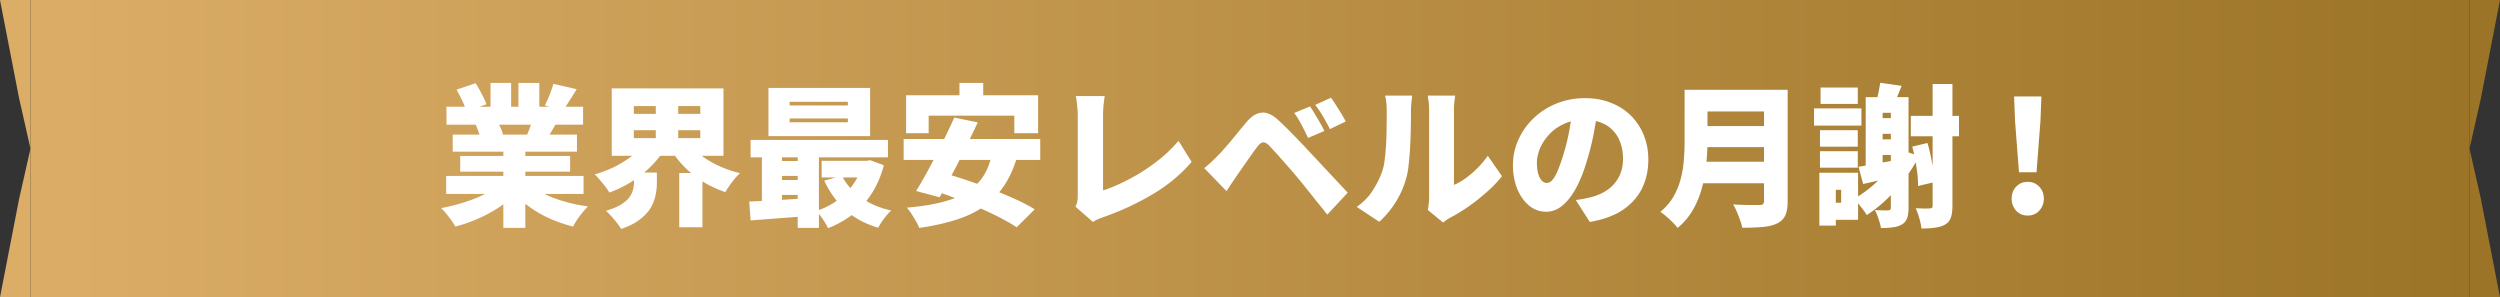
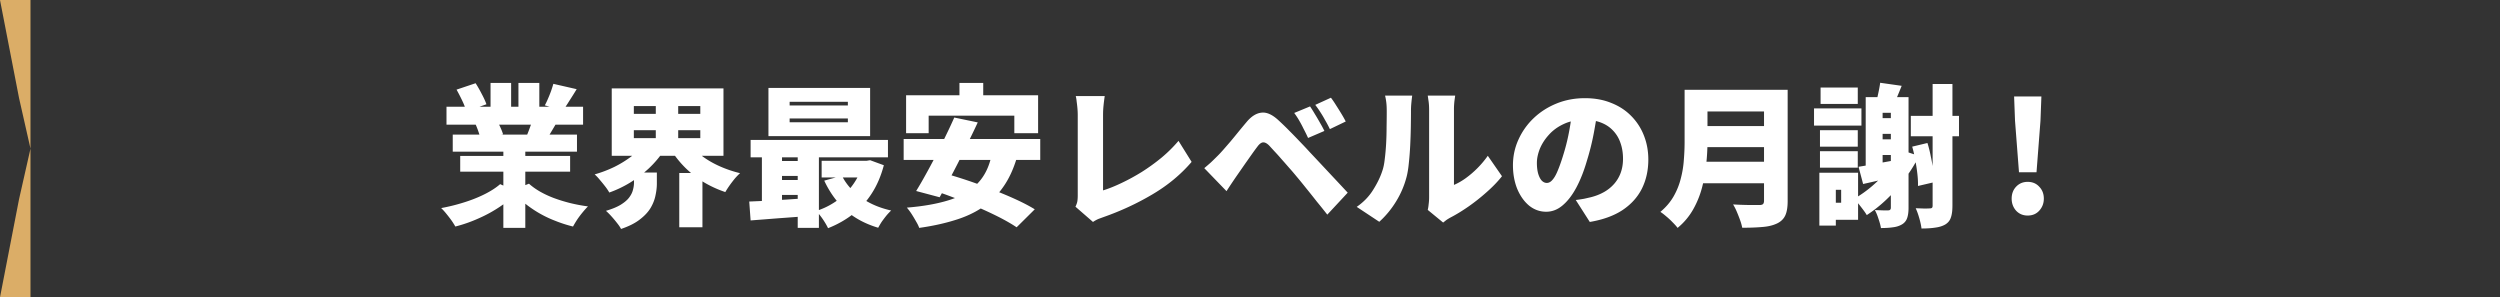
<svg xmlns="http://www.w3.org/2000/svg" width="656" height="78" fill="none">
  <rect width="100%" height="100%" fill="#333333" stroke="none" />
-   <path fill="url(#paint0_linear_373_1497)" d="M8 0h640v78H8z" />
-   <path d="M117.08 46.16h36.04v4.72h-36.04v-4.72zm.08-18.16H153v4.72h-35.84V28zm1.64 7.32h32.6v4.48h-32.6v-4.48zm1.96 5.6h28.84v4.12h-28.84v-4.12zm11.32-3.28h5.76V59.8h-5.76V37.64zm-3.36-15.88h5.4v8.48h-5.4v-8.48zm7.32 0h5.48v8.12h-5.48v-8.12zm-4.8 26.56l4.56 2.04c-1.28 1.387-2.8 2.667-4.56 3.84a35.372 35.372 0 01-5.6 3.08c-2 .907-4.053 1.627-6.16 2.16a19.62 19.62 0 00-1.04-1.64 39.325 39.325 0 00-1.36-1.76c-.453-.56-.893-1.04-1.32-1.44a49.89 49.89 0 005.96-1.48c1.973-.613 3.787-1.333 5.44-2.16 1.653-.827 3.013-1.707 4.08-2.64zm7.56-.12c.8.72 1.747 1.4 2.84 2.04a26.13 26.13 0 003.68 1.72c1.36.507 2.787.947 4.28 1.32 1.52.373 3.08.667 4.68.88-.427.427-.893.947-1.4 1.56a25.532 25.532 0 00-1.44 1.92 31.616 31.616 0 00-1.08 1.8 34.84 34.84 0 01-4.72-1.52 29.34 29.34 0 01-4.32-2.08 29.92 29.92 0 01-3.84-2.68 23.858 23.858 0 01-3.16-3.2l4.48-1.76zm6.4-26.2l6.12 1.4a133.662 133.662 0 01-1.96 3.12 40.796 40.796 0 01-1.68 2.52l-4.72-1.4c.293-.533.573-1.12.84-1.76.293-.667.56-1.333.8-2 .24-.693.44-1.32.6-1.88zm-5.24 8.64l6.2 1.4-1.64 2.76c-.507.853-.96 1.587-1.36 2.2l-4.96-1.36c.32-.747.64-1.573.96-2.48a24.18 24.18 0 00.8-2.52zm-20.16-7.12l5-1.68c.533.827 1.067 1.76 1.6 2.8.56 1.04.973 1.947 1.24 2.72l-5.28 1.88c-.187-.773-.533-1.693-1.04-2.76a50.457 50.457 0 00-1.52-2.96zm5 9.12l5.68-.84c.293.507.587 1.093.88 1.76.293.64.507 1.2.64 1.68l-5.96.96a18.38 18.38 0 00-.52-1.72 22.26 22.26 0 00-.72-1.84zm41.52 1.52v2.08h17.44v-2.08h-17.44zm0-6.32v2.04h17.44v-2.04h-17.44zm-5.8-4.64h29.32v17.68h-29.32V23.2zm20.6 14.64c.853 1.147 1.933 2.213 3.24 3.2 1.333.987 2.84 1.853 4.52 2.6a31.18 31.18 0 005.32 1.8c-.427.373-.893.853-1.4 1.44-.48.587-.947 1.2-1.4 1.84a24.063 24.063 0 00-1.08 1.68 29.603 29.603 0 01-5.6-2.56 27.988 27.988 0 01-4.76-3.68 26.52 26.52 0 01-3.72-4.56l4.88-1.76zm-12.2-.04l5.12 1.96a26.846 26.846 0 01-3.8 4.44 31.696 31.696 0 01-4.84 3.68 29.158 29.158 0 01-5.52 2.64 13.093 13.093 0 00-1.08-1.6c-.453-.587-.92-1.16-1.4-1.72a12.066 12.066 0 00-1.36-1.44 31.622 31.622 0 005.16-1.96 28.293 28.293 0 004.48-2.76c1.333-1.013 2.413-2.093 3.24-3.24zm-2.56 7.48h6v2.92c0 .96-.12 1.987-.36 3.08-.213 1.093-.64 2.187-1.28 3.28-.64 1.067-1.587 2.08-2.84 3.04-1.227.96-2.867 1.787-4.92 2.48-.24-.48-.6-1.013-1.08-1.6a28.791 28.791 0 00-1.48-1.76 17.245 17.245 0 00-1.4-1.4c1.627-.48 2.92-1.013 3.88-1.6.987-.613 1.72-1.24 2.2-1.88.507-.667.84-1.333 1-2 .187-.667.28-1.293.28-1.88v-2.68zm5.72-19.76h5.88v12.96h-5.88V25.52zm6.16 19.88h6.08v14.24h-6.08V45.4zm28.96-14.32v1h15.28v-1H207.2zm0-4.36v.96h15.28v-.96H207.2zm-5.56-3.64h26.68v12.64h-26.68V23.08zm-4.68 13.64H233v4.56h-36.04v-4.56zm18.64 5.48h12.44v4.36H215.6V42.2zm-12 .04h8.68v3.92h-8.68v-3.92zm0 5h8.68v3.92h-8.68v-3.92zm17.32-1.12c1.093 2.187 2.747 4.08 4.96 5.68 2.213 1.6 4.867 2.747 7.96 3.44a15.75 15.75 0 00-1.24 1.32c-.427.533-.84 1.08-1.24 1.64a23.24 23.24 0 00-.92 1.56c-3.413-1.013-6.28-2.56-8.6-4.64-2.293-2.107-4.147-4.68-5.56-7.72l4.64-1.28zm5.44-3.92h1l.96-.16 3.6 1.32c-.747 2.827-1.813 5.307-3.2 7.44-1.36 2.107-3 3.907-4.92 5.4-1.92 1.493-4.093 2.72-6.52 3.68-.32-.693-.787-1.493-1.4-2.4-.613-.88-1.187-1.587-1.72-2.12 1.52-.48 2.933-1.12 4.24-1.92a17.57 17.57 0 003.56-2.8 17.266 17.266 0 002.72-3.52 15.91 15.91 0 001.68-4.12v-.8zM196.6 52.88c1.36-.053 2.88-.12 4.56-.2 1.707-.107 3.493-.213 5.36-.32a427.74 427.74 0 015.64-.36v4.68a827.45 827.45 0 01-8 .6c-2.667.213-5.067.4-7.2.56l-.36-4.96zm12.72-14.68h5.56v21.6h-5.56V38.2zm-9.4.12h5.28v16.4h-5.28v-16.4zm51.84-16.56H258v7.76h-6.24v-7.76zm-14 3.24h34.64v9.96h-6.24v-4.6h-22.48v4.6h-5.92V25zm12.64 5.84l6.16 1.28c-.773 1.68-1.6 3.4-2.48 5.16-.853 1.76-1.72 3.52-2.6 5.28a207.462 207.462 0 01-2.6 4.96 227.56 227.56 0 01-2.32 4.24l-6.16-1.64a100.363 100.363 0 002.44-4.2 164.73 164.73 0 002.64-4.92 157.467 157.467 0 002.6-5.2 129.47 129.47 0 002.32-4.96zm9.84 9.64l6.6.84c-.907 3.067-2.12 5.667-3.64 7.8a20.236 20.236 0 01-5.44 5.32c-2.107 1.413-4.547 2.533-7.32 3.36-2.747.853-5.827 1.52-9.24 2-.16-.48-.44-1.053-.84-1.72a39.167 39.167 0 00-1.2-2 15.652 15.652 0 00-1.2-1.6c4.293-.347 7.973-1 11.04-1.96 3.093-.96 5.573-2.4 7.44-4.32 1.893-1.92 3.16-4.493 3.8-7.72zm-23.12-4h35.84v5.48h-35.84v-5.48zm6.64 13.12l4.32-4.04c1.84.507 3.827 1.12 5.96 1.84s4.267 1.507 6.4 2.36c2.16.827 4.2 1.68 6.12 2.56 1.92.88 3.573 1.747 4.96 2.6l-4.76 4.72c-1.227-.827-2.747-1.707-4.56-2.64a102.307 102.307 0 00-5.84-2.72 124.408 124.408 0 00-6.44-2.56 89.688 89.688 0 00-6.16-2.12zm38.44 4.64c.293-.613.467-1.133.52-1.56.053-.427.08-.893.08-1.4V30.24a20.9 20.9 0 00-.08-1.8c-.053-.613-.12-1.2-.2-1.76a10.015 10.015 0 00-.24-1.48h7.6c-.133.907-.24 1.76-.32 2.56-.08.773-.12 1.6-.12 2.48v19.72c1.467-.453 3.067-1.093 4.8-1.92 1.76-.827 3.547-1.8 5.36-2.92a51.535 51.535 0 005.2-3.76 36.52 36.52 0 004.44-4.4l3.44 5.52c-2.827 3.307-6.253 6.147-10.28 8.52-4 2.373-8.28 4.36-12.84 5.96-.293.107-.693.253-1.2.44-.48.187-1 .467-1.56.84l-4.6-4zm61.56-26.32c.4.587.827 1.267 1.28 2.04.48.773.933 1.547 1.36 2.32.453.773.827 1.467 1.12 2.08l-4.28 1.84a42.716 42.716 0 00-1.2-2.44 29.4 29.4 0 00-1.08-2.04 19.642 19.642 0 00-1.36-2.08l4.16-1.72zm5.48-2.28c.427.56.88 1.227 1.36 2 .48.747.947 1.493 1.4 2.24.453.747.827 1.413 1.12 2l-4.16 2a31.192 31.192 0 00-1.28-2.4 27.028 27.028 0 00-1.16-1.96c-.4-.64-.867-1.307-1.4-2l4.12-1.88zM316 44.12c.64-.533 1.227-1.04 1.76-1.52.533-.507 1.133-1.093 1.8-1.76.453-.453.96-1 1.52-1.64a399.2 399.2 0 001.84-2.12c.667-.8 1.347-1.627 2.04-2.48.72-.88 1.44-1.747 2.16-2.6 1.253-1.493 2.56-2.307 3.92-2.44 1.387-.16 2.907.547 4.56 2.12.96.88 1.907 1.8 2.84 2.76.933.933 1.84 1.867 2.72 2.8.907.933 1.76 1.84 2.56 2.72.907.96 1.933 2.053 3.08 3.28 1.147 1.227 2.32 2.48 3.52 3.76a855.3 855.3 0 013.32 3.56l-5.36 5.76a171.646 171.646 0 00-2.76-3.44 240.14 240.14 0 00-2.84-3.56c-.933-1.173-1.773-2.2-2.52-3.08a63.316 63.316 0 00-1.92-2.24c-.693-.8-1.373-1.573-2.04-2.32a55.088 55.088 0 00-1.84-2.04c-.56-.613-1-1.093-1.32-1.44-.587-.587-1.12-.867-1.6-.84-.453.027-.933.373-1.44 1.04-.347.453-.76 1.013-1.24 1.68-.453.64-.933 1.32-1.44 2.04-.507.72-1 1.427-1.48 2.12-.48.693-.907 1.307-1.28 1.84-.48.693-.96 1.4-1.44 2.12-.48.72-.907 1.373-1.28 1.96L316 44.12zm58.64 10.96c.107-.427.187-.933.24-1.52.08-.587.12-1.187.12-1.8V28.8c0-.987-.067-1.853-.2-2.6l-.16-1.12h7.2l-.16 1.16a18.55 18.55 0 00-.16 2.6v19.68c1.013-.427 2.04-1.013 3.08-1.76a24.627 24.627 0 003.04-2.6 25.013 25.013 0 002.76-3.28l3.72 5.36c-1.067 1.36-2.387 2.733-3.96 4.12a50.974 50.974 0 01-4.84 3.84c-1.653 1.147-3.227 2.107-4.72 2.88-.48.267-.867.507-1.16.72-.293.24-.547.44-.76.6l-4.04-3.32zm-18.64-.8c1.813-1.253 3.253-2.747 4.32-4.48 1.093-1.733 1.893-3.387 2.4-4.96.293-.827.507-1.867.64-3.12.16-1.253.28-2.6.36-4.04.08-1.467.12-2.933.12-4.4.027-1.467.04-2.827.04-4.08 0-.933-.04-1.72-.12-2.36-.08-.64-.187-1.227-.32-1.76h7.12l-.08.64c-.053.4-.107.907-.16 1.52a21.83 21.83 0 00-.08 1.88c0 1.227-.013 2.627-.04 4.2a150.19 150.19 0 01-.16 4.8c-.08 1.627-.2 3.173-.36 4.64-.133 1.44-.333 2.667-.6 3.68a23.476 23.476 0 01-2.76 6.44 23.992 23.992 0 01-4.4 5.32L356 54.28zm63.28-25.76A162.673 162.673 0 01418.2 35a64.665 64.665 0 01-1.8 7.2c-.773 2.667-1.693 5-2.76 7-1.067 2-2.267 3.56-3.6 4.68-1.307 1.12-2.747 1.68-4.32 1.68-1.653 0-3.147-.533-4.48-1.6-1.307-1.093-2.347-2.56-3.12-4.4-.747-1.867-1.12-3.933-1.12-6.2 0-2.373.48-4.613 1.44-6.72a17.83 17.83 0 014-5.64c1.707-1.627 3.707-2.907 6-3.84 2.293-.933 4.773-1.4 7.44-1.4 2.56 0 4.853.413 6.88 1.24 2.053.8 3.8 1.933 5.24 3.4a14.89 14.89 0 013.36 5.16c.773 1.947 1.16 4.053 1.16 6.32 0 2.8-.56 5.333-1.68 7.6-1.12 2.24-2.813 4.12-5.08 5.64-2.267 1.493-5.133 2.533-8.6 3.12l-3.68-5.76a40.445 40.445 0 002.16-.32l1.76-.4c1.28-.32 2.44-.773 3.48-1.36a10.16 10.16 0 002.68-2.16 9.176 9.176 0 001.72-2.92c.4-1.12.6-2.333.6-3.64 0-1.547-.227-2.947-.68-4.2a8.535 8.535 0 00-1.96-3.24c-.853-.907-1.907-1.6-3.16-2.08-1.253-.48-2.693-.72-4.32-.72-2.08 0-3.907.373-5.48 1.12-1.547.72-2.84 1.667-3.88 2.84-1.04 1.147-1.827 2.373-2.36 3.68-.507 1.307-.76 2.52-.76 3.64 0 1.147.12 2.12.36 2.92.24.773.547 1.36.92 1.76.4.4.84.6 1.32.6.533 0 1.027-.267 1.48-.8.48-.533.933-1.32 1.36-2.36.453-1.067.92-2.373 1.4-3.92a52.62 52.62 0 001.56-6.12c.427-2.213.733-4.373.92-6.48l6.68.2zm26.88-4.96h19.48v5.68h-19.48v-5.68zm.04 9.52h19.64v5.52H446.2v-5.52zm-.16 9.36h19.48v5.64h-19.48v-5.64zm-4-18.88h6v13.76a54.21 54.21 0 01-.32 5.64 39.372 39.372 0 01-1.08 6.16 24.15 24.15 0 01-2.36 5.84 17.238 17.238 0 01-4.08 4.84c-.293-.4-.72-.88-1.28-1.44a19.687 19.687 0 00-1.72-1.6c-.587-.507-1.093-.893-1.52-1.16 1.467-1.227 2.627-2.587 3.48-4.08a18.125 18.125 0 001.88-4.68c.427-1.627.693-3.253.8-4.88.133-1.627.2-3.187.2-4.68V23.56zm20.84 0h6.2v29.2c0 1.627-.213 2.893-.64 3.8-.427.907-1.147 1.6-2.16 2.08-1.067.507-2.347.813-3.84.92-1.467.133-3.227.2-5.28.2a12.917 12.917 0 00-.56-2 39.146 39.146 0 00-.88-2.24 13.55 13.55 0 00-.96-1.88 91.961 91.961 0 005.24.16h1.64c.453 0 .773-.08.96-.24.187-.187.28-.48.28-.88V23.56zm24.8 20.2c1.36-.213 2.96-.493 4.8-.84 1.867-.347 3.773-.693 5.72-1.04l.4 4.12c-1.653.4-3.32.8-5 1.2-1.68.4-3.253.76-4.72 1.08l-1.2-4.52zM501.4 30.4h12.64v5.36H501.4V30.4zm5.72-8.36h5.2v31.92c0 1.307-.133 2.333-.4 3.08-.24.773-.72 1.387-1.44 1.84-.72.427-1.6.707-2.64.84-1.013.16-2.227.24-3.64.24-.08-.72-.267-1.6-.56-2.64-.293-1.04-.613-1.933-.96-2.68.773.027 1.52.053 2.24.08.72 0 1.213-.013 1.48-.04.267 0 .453-.053.56-.16.107-.107.16-.293.16-.56V22.04zm-5.36 16.44l4-.96c.347 1.093.64 2.267.88 3.52a46.43 46.43 0 01.64 3.6c.16 1.173.253 2.227.28 3.16l-4.28 1c.027-.933-.027-1.987-.16-3.16-.133-1.2-.32-2.413-.56-3.64a31.072 31.072 0 00-.8-3.52zm-24.2-4.32h9.92v4.32h-9.92v-4.32zm.16-11.2h9.76v4.32h-9.76v-4.32zm-.16 16.72h9.92V44h-9.92v-4.32zM476 28.44h12.44v4.52H476v-4.52zm3.6 16.88h7.96v12.36h-7.96V53.2h3.52v-3.4h-3.52v-4.48zm-2.2 0h4.32V59.2h-4.32V45.32zM491.72 31h7.04v4.12h-7.04V31zm0 5.56h7.04v4.12h-7.04v-4.12zm4.44-11.08h4.64v29.08c0 1.067-.12 1.947-.36 2.64a3.02 3.02 0 01-1.36 1.68c-.667.4-1.453.653-2.36.76-.88.133-1.933.2-3.16.2-.107-.667-.32-1.467-.64-2.4-.293-.933-.613-1.707-.96-2.32.72.027 1.413.053 2.08.08h1.44c.453 0 .68-.24.68-.72v-29zm2.56 13.84l4.84 1.6a39.048 39.048 0 01-3.76 6.04 42.825 42.825 0 01-4.72 5.32 35.858 35.858 0 01-5.24 4.16c-.213-.373-.52-.827-.92-1.36-.4-.533-.813-1.067-1.24-1.6-.427-.56-.813-1-1.16-1.32a30.79 30.79 0 004.8-3.4 33.055 33.055 0 004.24-4.4c1.28-1.6 2.333-3.28 3.16-5.04zm-9.16-13.84h8.56v4.12H494v16.16h-4.44V25.48zm3.8-3.76l5.64.8a187.019 187.019 0 01-1.28 3.12c-.4 1.013-.773 1.88-1.12 2.6l-4.44-.88c.24-.827.467-1.76.68-2.8.24-1.067.413-2.013.52-2.84zm36.421 23.48l-1.04-13.52-.24-6.36h7.16l-.24 6.36-1.04 13.52h-4.6zm2.28 11.36c-1.227 0-2.24-.427-3.04-1.28-.774-.88-1.16-1.933-1.16-3.16 0-1.253.386-2.293 1.16-3.12.8-.853 1.813-1.28 3.04-1.28 1.253 0 2.266.427 3.04 1.28.8.827 1.2 1.867 1.2 3.12 0 1.227-.4 2.28-1.2 3.16-.774.853-1.787 1.28-3.04 1.28z" fill="#fff" />
-   <path d="M647.999 0h8l-5 25.74-3 13.26V0zm0 78h8l-5-25.74-3-13.26v39z" fill="#9C7427" />
+   <path d="M117.08 46.16h36.04v4.72v-4.72zm.08-18.16H153v4.72h-35.84V28zm1.64 7.32h32.6v4.48h-32.6v-4.48zm1.96 5.6h28.84v4.12h-28.84v-4.12zm11.32-3.28h5.76V59.8h-5.76V37.64zm-3.36-15.88h5.4v8.48h-5.4v-8.48zm7.32 0h5.48v8.12h-5.48v-8.12zm-4.8 26.56l4.56 2.04c-1.28 1.387-2.8 2.667-4.56 3.84a35.372 35.372 0 01-5.6 3.08c-2 .907-4.053 1.627-6.16 2.16a19.62 19.62 0 00-1.04-1.64 39.325 39.325 0 00-1.36-1.76c-.453-.56-.893-1.04-1.32-1.44a49.89 49.89 0 005.96-1.48c1.973-.613 3.787-1.333 5.44-2.16 1.653-.827 3.013-1.707 4.08-2.64zm7.56-.12c.8.72 1.747 1.4 2.84 2.04a26.13 26.13 0 003.68 1.72c1.36.507 2.787.947 4.28 1.32 1.52.373 3.08.667 4.68.88-.427.427-.893.947-1.4 1.56a25.532 25.532 0 00-1.44 1.92 31.616 31.616 0 00-1.08 1.8 34.84 34.84 0 01-4.72-1.52 29.34 29.34 0 01-4.32-2.08 29.92 29.92 0 01-3.84-2.68 23.858 23.858 0 01-3.16-3.2l4.48-1.76zm6.4-26.2l6.12 1.4a133.662 133.662 0 01-1.96 3.12 40.796 40.796 0 01-1.68 2.52l-4.72-1.4c.293-.533.573-1.12.84-1.76.293-.667.56-1.333.8-2 .24-.693.44-1.32.6-1.88zm-5.24 8.64l6.2 1.4-1.64 2.76c-.507.853-.96 1.587-1.36 2.2l-4.96-1.36c.32-.747.64-1.573.96-2.48a24.18 24.18 0 00.8-2.52zm-20.16-7.12l5-1.68c.533.827 1.067 1.76 1.6 2.8.56 1.04.973 1.947 1.24 2.72l-5.28 1.88c-.187-.773-.533-1.693-1.04-2.76a50.457 50.457 0 00-1.52-2.96zm5 9.12l5.68-.84c.293.507.587 1.093.88 1.76.293.64.507 1.2.64 1.68l-5.96.96a18.38 18.38 0 00-.52-1.72 22.26 22.26 0 00-.72-1.84zm41.52 1.52v2.08h17.44v-2.08h-17.44zm0-6.32v2.04h17.44v-2.04h-17.44zm-5.8-4.64h29.32v17.68h-29.32V23.2zm20.6 14.64c.853 1.147 1.933 2.213 3.24 3.2 1.333.987 2.84 1.853 4.52 2.6a31.18 31.18 0 005.32 1.8c-.427.373-.893.853-1.4 1.44-.48.587-.947 1.2-1.4 1.84a24.063 24.063 0 00-1.08 1.68 29.603 29.603 0 01-5.6-2.56 27.988 27.988 0 01-4.76-3.68 26.52 26.52 0 01-3.72-4.56l4.88-1.76zm-12.2-.04l5.12 1.96a26.846 26.846 0 01-3.8 4.44 31.696 31.696 0 01-4.84 3.68 29.158 29.158 0 01-5.52 2.64 13.093 13.093 0 00-1.08-1.6c-.453-.587-.92-1.16-1.4-1.72a12.066 12.066 0 00-1.36-1.44 31.622 31.622 0 005.16-1.96 28.293 28.293 0 004.48-2.76c1.333-1.013 2.413-2.093 3.24-3.24zm-2.56 7.48h6v2.92c0 .96-.12 1.987-.36 3.08-.213 1.093-.64 2.187-1.28 3.28-.64 1.067-1.587 2.08-2.84 3.04-1.227.96-2.867 1.787-4.92 2.48-.24-.48-.6-1.013-1.08-1.6a28.791 28.791 0 00-1.48-1.76 17.245 17.245 0 00-1.4-1.4c1.627-.48 2.92-1.013 3.88-1.6.987-.613 1.72-1.24 2.2-1.88.507-.667.84-1.333 1-2 .187-.667.28-1.293.28-1.88v-2.68zm5.72-19.76h5.88v12.96h-5.88V25.52zm6.16 19.88h6.08v14.24h-6.08V45.4zm28.96-14.32v1h15.28v-1H207.2zm0-4.36v.96h15.28v-.96H207.2zm-5.56-3.64h26.68v12.64h-26.68V23.08zm-4.68 13.64H233v4.56h-36.04v-4.56zm18.64 5.48h12.44v4.36H215.6V42.2zm-12 .04h8.68v3.92h-8.68v-3.92zm0 5h8.68v3.92h-8.68v-3.92zm17.32-1.12c1.093 2.187 2.747 4.08 4.96 5.68 2.213 1.6 4.867 2.747 7.96 3.44a15.75 15.75 0 00-1.24 1.32c-.427.533-.84 1.08-1.24 1.64a23.24 23.24 0 00-.92 1.56c-3.413-1.013-6.28-2.56-8.6-4.64-2.293-2.107-4.147-4.68-5.56-7.72l4.64-1.28zm5.44-3.92h1l.96-.16 3.6 1.32c-.747 2.827-1.813 5.307-3.2 7.44-1.36 2.107-3 3.907-4.92 5.4-1.92 1.493-4.093 2.72-6.52 3.68-.32-.693-.787-1.493-1.4-2.4-.613-.88-1.187-1.587-1.72-2.12 1.52-.48 2.933-1.12 4.24-1.92a17.57 17.57 0 003.56-2.8 17.266 17.266 0 002.72-3.52 15.91 15.91 0 001.68-4.12v-.8zM196.6 52.88c1.36-.053 2.88-.12 4.56-.2 1.707-.107 3.493-.213 5.36-.32a427.74 427.74 0 015.64-.36v4.68a827.45 827.45 0 01-8 .6c-2.667.213-5.067.4-7.2.56l-.36-4.96zm12.72-14.68h5.56v21.6h-5.56V38.2zm-9.4.12h5.28v16.4h-5.28v-16.4zm51.84-16.56H258v7.76h-6.24v-7.76zm-14 3.24h34.64v9.96h-6.24v-4.6h-22.48v4.6h-5.92V25zm12.64 5.84l6.16 1.28c-.773 1.68-1.6 3.4-2.48 5.16-.853 1.76-1.72 3.52-2.6 5.28a207.462 207.462 0 01-2.6 4.96 227.56 227.56 0 01-2.32 4.24l-6.16-1.64a100.363 100.363 0 002.44-4.2 164.73 164.73 0 002.64-4.92 157.467 157.467 0 002.6-5.2 129.47 129.47 0 002.32-4.96zm9.84 9.64l6.6.84c-.907 3.067-2.12 5.667-3.64 7.8a20.236 20.236 0 01-5.44 5.32c-2.107 1.413-4.547 2.533-7.32 3.36-2.747.853-5.827 1.52-9.24 2-.16-.48-.44-1.053-.84-1.72a39.167 39.167 0 00-1.2-2 15.652 15.652 0 00-1.2-1.6c4.293-.347 7.973-1 11.04-1.96 3.093-.96 5.573-2.4 7.44-4.32 1.893-1.92 3.16-4.493 3.8-7.72zm-23.12-4h35.84v5.48h-35.84v-5.48zm6.64 13.12l4.32-4.04c1.84.507 3.827 1.12 5.96 1.84s4.267 1.507 6.4 2.36c2.16.827 4.2 1.68 6.12 2.56 1.92.88 3.573 1.747 4.96 2.6l-4.76 4.72c-1.227-.827-2.747-1.707-4.56-2.64a102.307 102.307 0 00-5.84-2.72 124.408 124.408 0 00-6.44-2.56 89.688 89.688 0 00-6.16-2.12zm38.44 4.64c.293-.613.467-1.133.52-1.56.053-.427.08-.893.08-1.4V30.24a20.9 20.9 0 00-.08-1.8c-.053-.613-.12-1.2-.2-1.76a10.015 10.015 0 00-.24-1.48h7.6c-.133.907-.24 1.76-.32 2.56-.08.773-.12 1.6-.12 2.48v19.72c1.467-.453 3.067-1.093 4.8-1.92 1.76-.827 3.547-1.8 5.36-2.92a51.535 51.535 0 005.2-3.76 36.52 36.52 0 004.44-4.4l3.44 5.52c-2.827 3.307-6.253 6.147-10.28 8.52-4 2.373-8.28 4.36-12.84 5.96-.293.107-.693.253-1.2.44-.48.187-1 .467-1.56.84l-4.6-4zm61.56-26.32c.4.587.827 1.267 1.28 2.04.48.773.933 1.547 1.36 2.32.453.773.827 1.467 1.12 2.08l-4.28 1.84a42.716 42.716 0 00-1.2-2.44 29.4 29.4 0 00-1.08-2.04 19.642 19.642 0 00-1.36-2.08l4.16-1.72zm5.48-2.28c.427.56.88 1.227 1.36 2 .48.747.947 1.493 1.4 2.24.453.747.827 1.413 1.12 2l-4.16 2a31.192 31.192 0 00-1.28-2.4 27.028 27.028 0 00-1.16-1.96c-.4-.64-.867-1.307-1.4-2l4.12-1.88zM316 44.12c.64-.533 1.227-1.04 1.76-1.52.533-.507 1.133-1.093 1.8-1.76.453-.453.96-1 1.52-1.64a399.2 399.2 0 001.84-2.12c.667-.8 1.347-1.627 2.04-2.48.72-.88 1.44-1.747 2.16-2.6 1.253-1.493 2.56-2.307 3.92-2.44 1.387-.16 2.907.547 4.56 2.12.96.88 1.907 1.8 2.84 2.76.933.933 1.84 1.867 2.72 2.8.907.933 1.76 1.84 2.56 2.72.907.96 1.933 2.053 3.08 3.28 1.147 1.227 2.32 2.48 3.52 3.76a855.3 855.3 0 013.32 3.56l-5.36 5.76a171.646 171.646 0 00-2.76-3.44 240.14 240.14 0 00-2.84-3.56c-.933-1.173-1.773-2.2-2.52-3.08a63.316 63.316 0 00-1.92-2.24c-.693-.8-1.373-1.573-2.04-2.32a55.088 55.088 0 00-1.84-2.04c-.56-.613-1-1.093-1.32-1.44-.587-.587-1.12-.867-1.6-.84-.453.027-.933.373-1.44 1.04-.347.453-.76 1.013-1.24 1.68-.453.64-.933 1.32-1.44 2.04-.507.72-1 1.427-1.48 2.12-.48.693-.907 1.307-1.28 1.84-.48.693-.96 1.4-1.44 2.12-.48.72-.907 1.373-1.28 1.96L316 44.12zm58.64 10.96c.107-.427.187-.933.24-1.52.08-.587.12-1.187.12-1.8V28.8c0-.987-.067-1.853-.2-2.6l-.16-1.12h7.2l-.16 1.16a18.55 18.55 0 00-.16 2.6v19.68c1.013-.427 2.04-1.013 3.08-1.76a24.627 24.627 0 003.04-2.6 25.013 25.013 0 002.76-3.28l3.72 5.36c-1.067 1.36-2.387 2.733-3.96 4.12a50.974 50.974 0 01-4.84 3.84c-1.653 1.147-3.227 2.107-4.72 2.88-.48.267-.867.507-1.16.72-.293.24-.547.44-.76.6l-4.04-3.32zm-18.64-.8c1.813-1.253 3.253-2.747 4.32-4.48 1.093-1.733 1.893-3.387 2.4-4.96.293-.827.507-1.867.64-3.12.16-1.253.28-2.6.36-4.04.08-1.467.12-2.933.12-4.4.027-1.467.04-2.827.04-4.08 0-.933-.04-1.72-.12-2.36-.08-.64-.187-1.227-.32-1.76h7.12l-.08.64c-.053.4-.107.907-.16 1.52a21.83 21.83 0 00-.08 1.88c0 1.227-.013 2.627-.04 4.2a150.19 150.19 0 01-.16 4.8c-.08 1.627-.2 3.173-.36 4.64-.133 1.44-.333 2.667-.6 3.68a23.476 23.476 0 01-2.76 6.44 23.992 23.992 0 01-4.4 5.32L356 54.28zm63.28-25.76A162.673 162.673 0 01418.2 35a64.665 64.665 0 01-1.8 7.2c-.773 2.667-1.693 5-2.76 7-1.067 2-2.267 3.56-3.6 4.68-1.307 1.12-2.747 1.68-4.32 1.68-1.653 0-3.147-.533-4.48-1.6-1.307-1.093-2.347-2.56-3.12-4.4-.747-1.867-1.12-3.933-1.12-6.2 0-2.373.48-4.613 1.44-6.72a17.83 17.83 0 014-5.64c1.707-1.627 3.707-2.907 6-3.84 2.293-.933 4.773-1.4 7.44-1.4 2.56 0 4.853.413 6.88 1.24 2.053.8 3.8 1.933 5.24 3.4a14.89 14.89 0 013.36 5.16c.773 1.947 1.16 4.053 1.16 6.32 0 2.8-.56 5.333-1.68 7.6-1.12 2.24-2.813 4.12-5.08 5.64-2.267 1.493-5.133 2.533-8.6 3.12l-3.68-5.76a40.445 40.445 0 002.16-.32l1.76-.4c1.28-.32 2.44-.773 3.48-1.36a10.16 10.16 0 002.68-2.16 9.176 9.176 0 001.72-2.92c.4-1.12.6-2.333.6-3.64 0-1.547-.227-2.947-.68-4.2a8.535 8.535 0 00-1.96-3.24c-.853-.907-1.907-1.6-3.16-2.08-1.253-.48-2.693-.72-4.32-.72-2.08 0-3.907.373-5.48 1.12-1.547.72-2.84 1.667-3.88 2.84-1.04 1.147-1.827 2.373-2.36 3.68-.507 1.307-.76 2.52-.76 3.64 0 1.147.12 2.12.36 2.92.24.773.547 1.36.92 1.76.4.4.84.6 1.32.6.533 0 1.027-.267 1.48-.8.48-.533.933-1.32 1.36-2.36.453-1.067.92-2.373 1.4-3.92a52.62 52.62 0 001.56-6.12c.427-2.213.733-4.373.92-6.48l6.68.2zm26.88-4.96h19.48v5.68h-19.48v-5.68zm.04 9.52h19.64v5.52H446.2v-5.52zm-.16 9.36h19.48v5.64h-19.48v-5.64zm-4-18.88h6v13.76a54.21 54.21 0 01-.32 5.64 39.372 39.372 0 01-1.08 6.16 24.15 24.15 0 01-2.36 5.84 17.238 17.238 0 01-4.08 4.84c-.293-.4-.72-.88-1.28-1.44a19.687 19.687 0 00-1.72-1.6c-.587-.507-1.093-.893-1.52-1.16 1.467-1.227 2.627-2.587 3.48-4.08a18.125 18.125 0 001.88-4.68c.427-1.627.693-3.253.8-4.88.133-1.627.2-3.187.2-4.68V23.56zm20.84 0h6.2v29.2c0 1.627-.213 2.893-.64 3.8-.427.907-1.147 1.6-2.16 2.08-1.067.507-2.347.813-3.84.92-1.467.133-3.227.2-5.28.2a12.917 12.917 0 00-.56-2 39.146 39.146 0 00-.88-2.24 13.55 13.55 0 00-.96-1.88 91.961 91.961 0 005.24.16h1.64c.453 0 .773-.08.96-.24.187-.187.28-.48.28-.88V23.56zm24.8 20.2c1.36-.213 2.96-.493 4.8-.84 1.867-.347 3.773-.693 5.72-1.04l.4 4.12c-1.653.4-3.32.8-5 1.2-1.68.4-3.253.76-4.72 1.08l-1.2-4.52zM501.4 30.4h12.64v5.36H501.4V30.4zm5.72-8.36h5.2v31.92c0 1.307-.133 2.333-.4 3.08-.24.773-.72 1.387-1.44 1.84-.72.427-1.6.707-2.64.84-1.013.16-2.227.24-3.64.24-.08-.72-.267-1.6-.56-2.64-.293-1.04-.613-1.933-.96-2.68.773.027 1.52.053 2.24.08.72 0 1.213-.013 1.48-.04.267 0 .453-.053.56-.16.107-.107.16-.293.16-.56V22.04zm-5.36 16.44l4-.96c.347 1.093.64 2.267.88 3.52a46.43 46.43 0 01.64 3.6c.16 1.173.253 2.227.28 3.16l-4.28 1c.027-.933-.027-1.987-.16-3.16-.133-1.2-.32-2.413-.56-3.64a31.072 31.072 0 00-.8-3.52zm-24.2-4.32h9.92v4.32h-9.92v-4.32zm.16-11.2h9.76v4.32h-9.76v-4.32zm-.16 16.72h9.92V44h-9.92v-4.32zM476 28.44h12.44v4.52H476v-4.52zm3.6 16.88h7.96v12.36h-7.96V53.2h3.52v-3.4h-3.52v-4.48zm-2.2 0h4.32V59.2h-4.32V45.32zM491.72 31h7.04v4.12h-7.04V31zm0 5.56h7.04v4.12h-7.04v-4.12zm4.44-11.08h4.64v29.08c0 1.067-.12 1.947-.36 2.64a3.02 3.02 0 01-1.36 1.68c-.667.4-1.453.653-2.36.76-.88.133-1.933.2-3.16.2-.107-.667-.32-1.467-.64-2.4-.293-.933-.613-1.707-.96-2.32.72.027 1.413.053 2.08.08h1.44c.453 0 .68-.24.68-.72v-29zm2.56 13.84l4.84 1.6a39.048 39.048 0 01-3.76 6.04 42.825 42.825 0 01-4.72 5.32 35.858 35.858 0 01-5.24 4.16c-.213-.373-.52-.827-.92-1.36-.4-.533-.813-1.067-1.24-1.6-.427-.56-.813-1-1.16-1.32a30.79 30.79 0 004.8-3.4 33.055 33.055 0 004.24-4.4c1.28-1.6 2.333-3.28 3.16-5.04zm-9.16-13.84h8.56v4.12H494v16.16h-4.44V25.48zm3.8-3.76l5.64.8a187.019 187.019 0 01-1.28 3.12c-.4 1.013-.773 1.88-1.12 2.6l-4.44-.88c.24-.827.467-1.76.68-2.8.24-1.067.413-2.013.52-2.84zm36.421 23.48l-1.04-13.52-.24-6.36h7.16l-.24 6.36-1.04 13.52h-4.6zm2.28 11.36c-1.227 0-2.24-.427-3.04-1.28-.774-.88-1.16-1.933-1.16-3.16 0-1.253.386-2.293 1.16-3.12.8-.853 1.813-1.28 3.04-1.28 1.253 0 2.266.427 3.04 1.28.8.827 1.2 1.867 1.2 3.12 0 1.227-.4 2.28-1.2 3.16-.774.853-1.787 1.28-3.04 1.28z" fill="#fff" />
  <path d="M8 78H0l5-25.74L8 39v39zM8 0H0l5 25.74L8 39V0z" fill="#DBAD67" />
  <defs>
    <linearGradient id="paint0_linear_373_1497" x1="18.5" y1="39" x2="648" y2="39" gradientUnits="userSpaceOnUse">
      <stop stop-color="#DAAC66" />
      <stop offset="1" stop-color="#9C7427" />
    </linearGradient>
  </defs>
</svg>